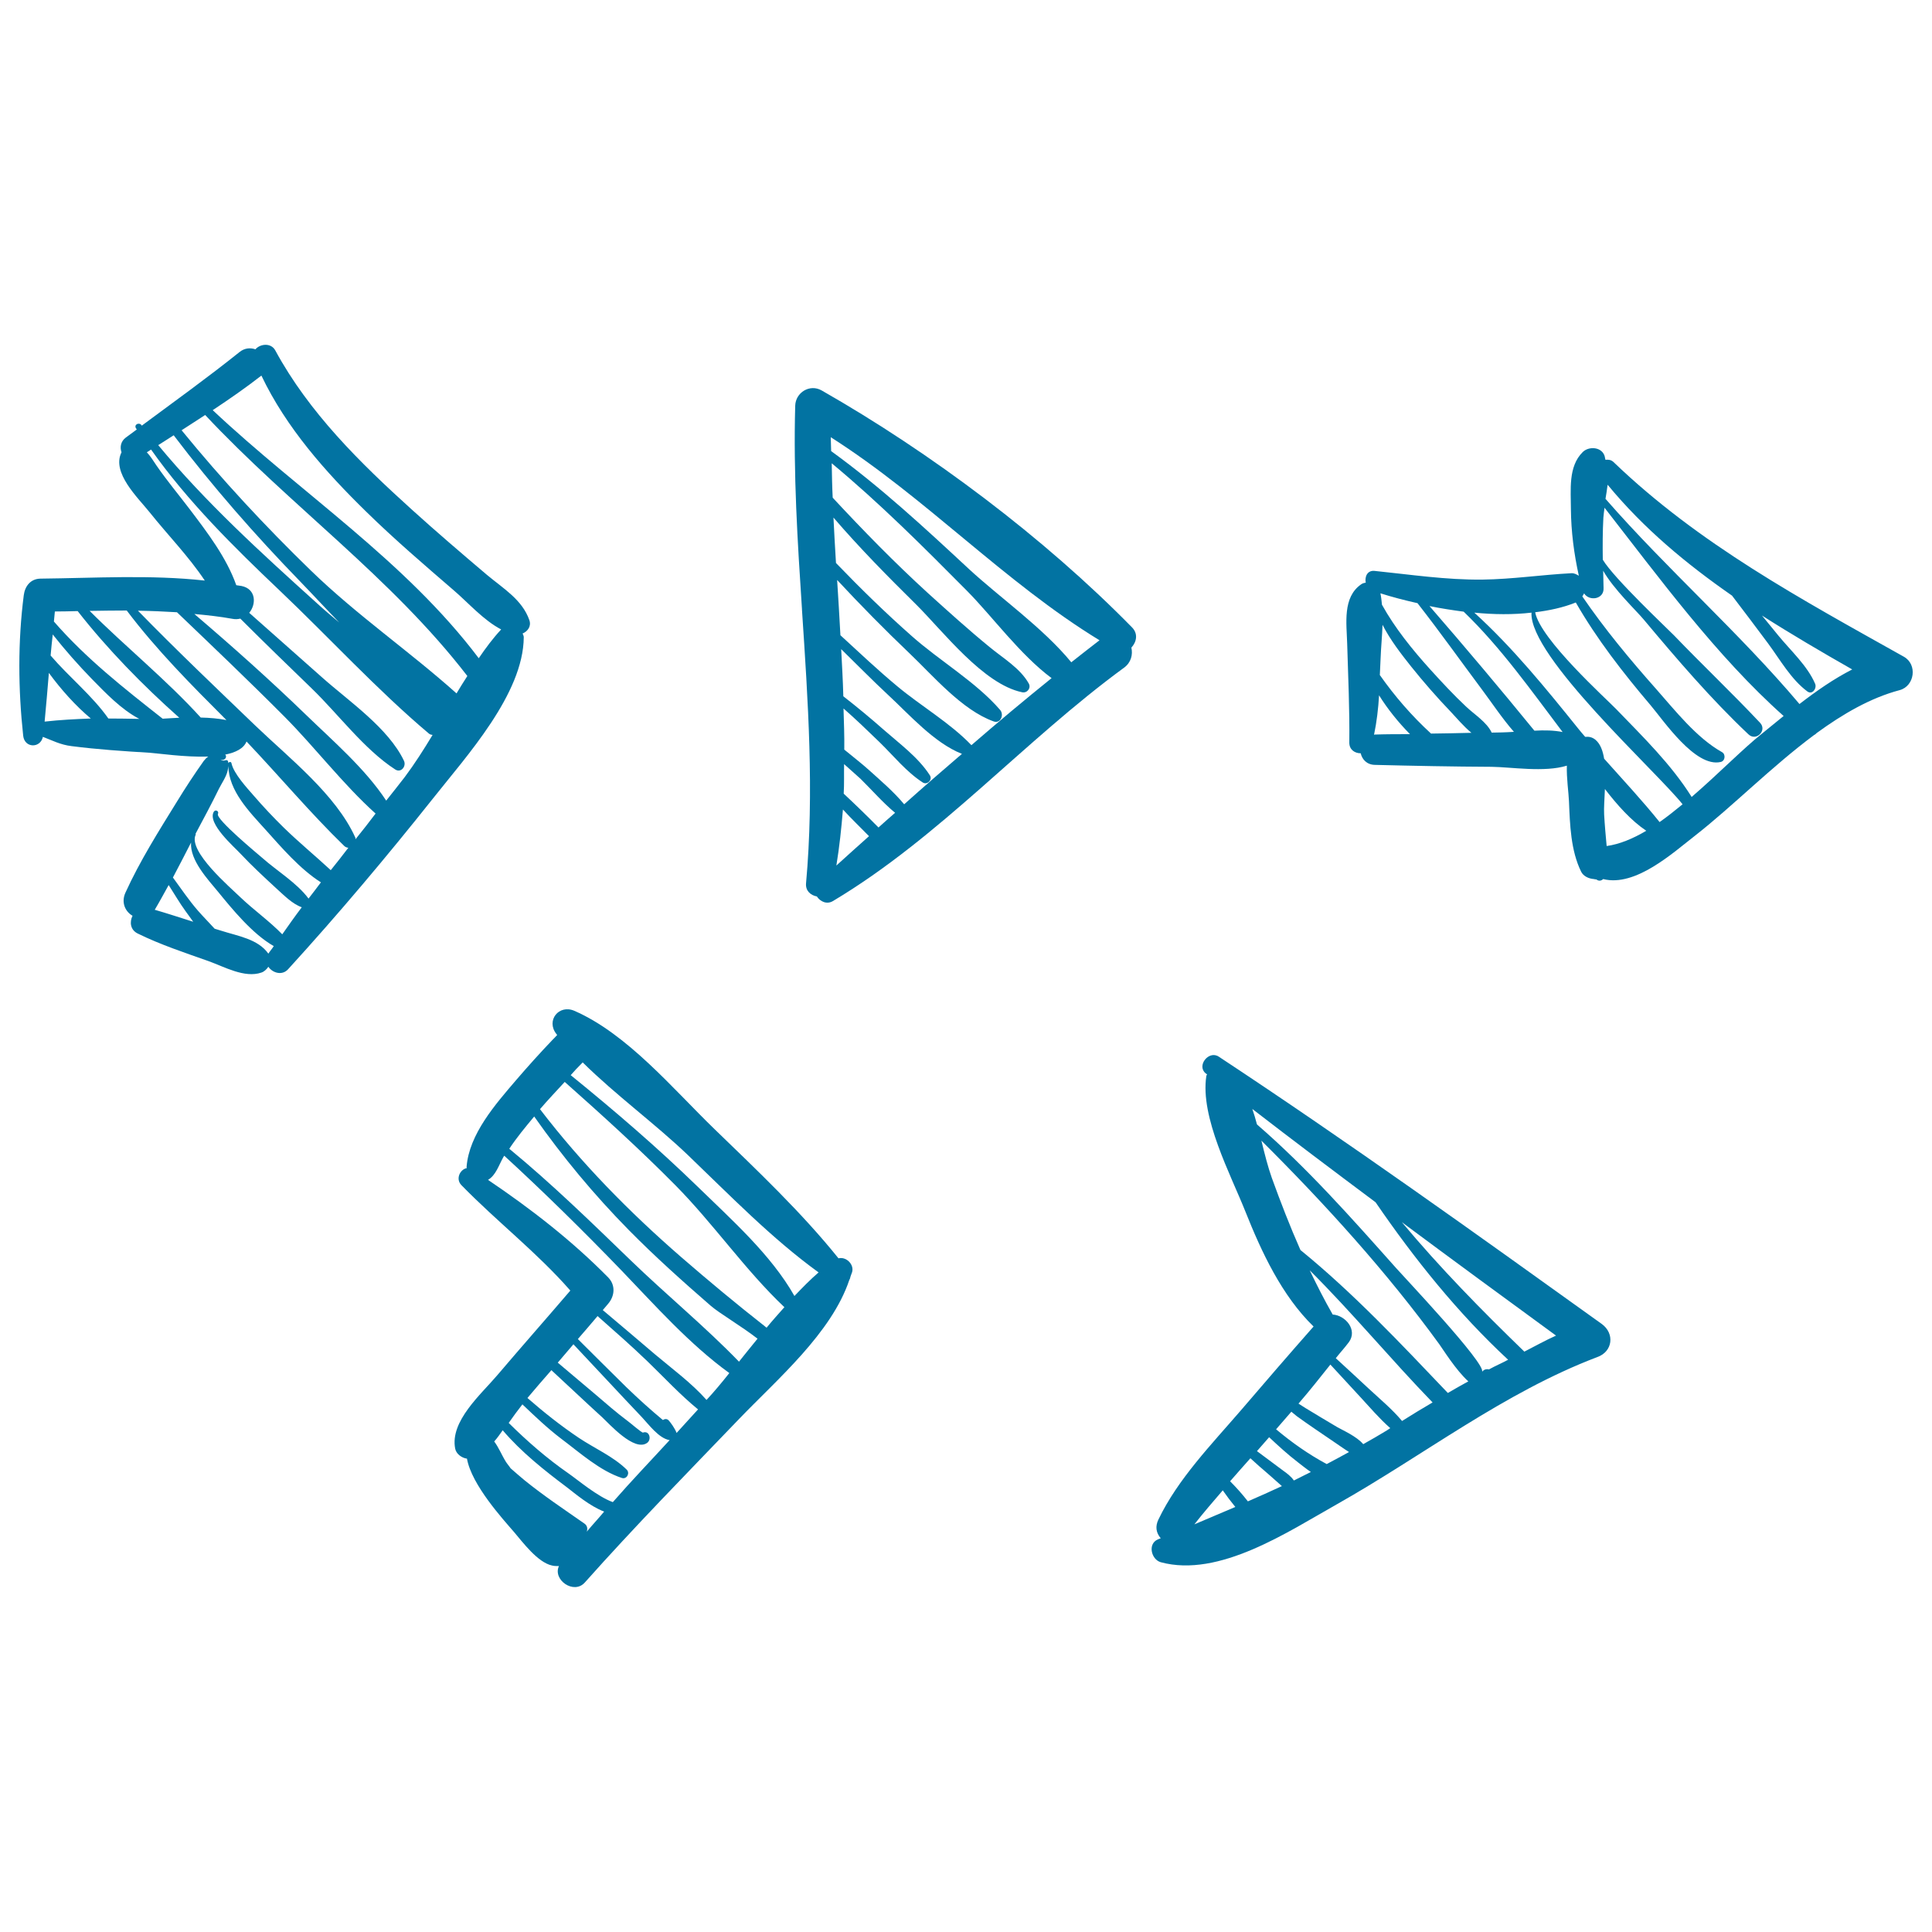
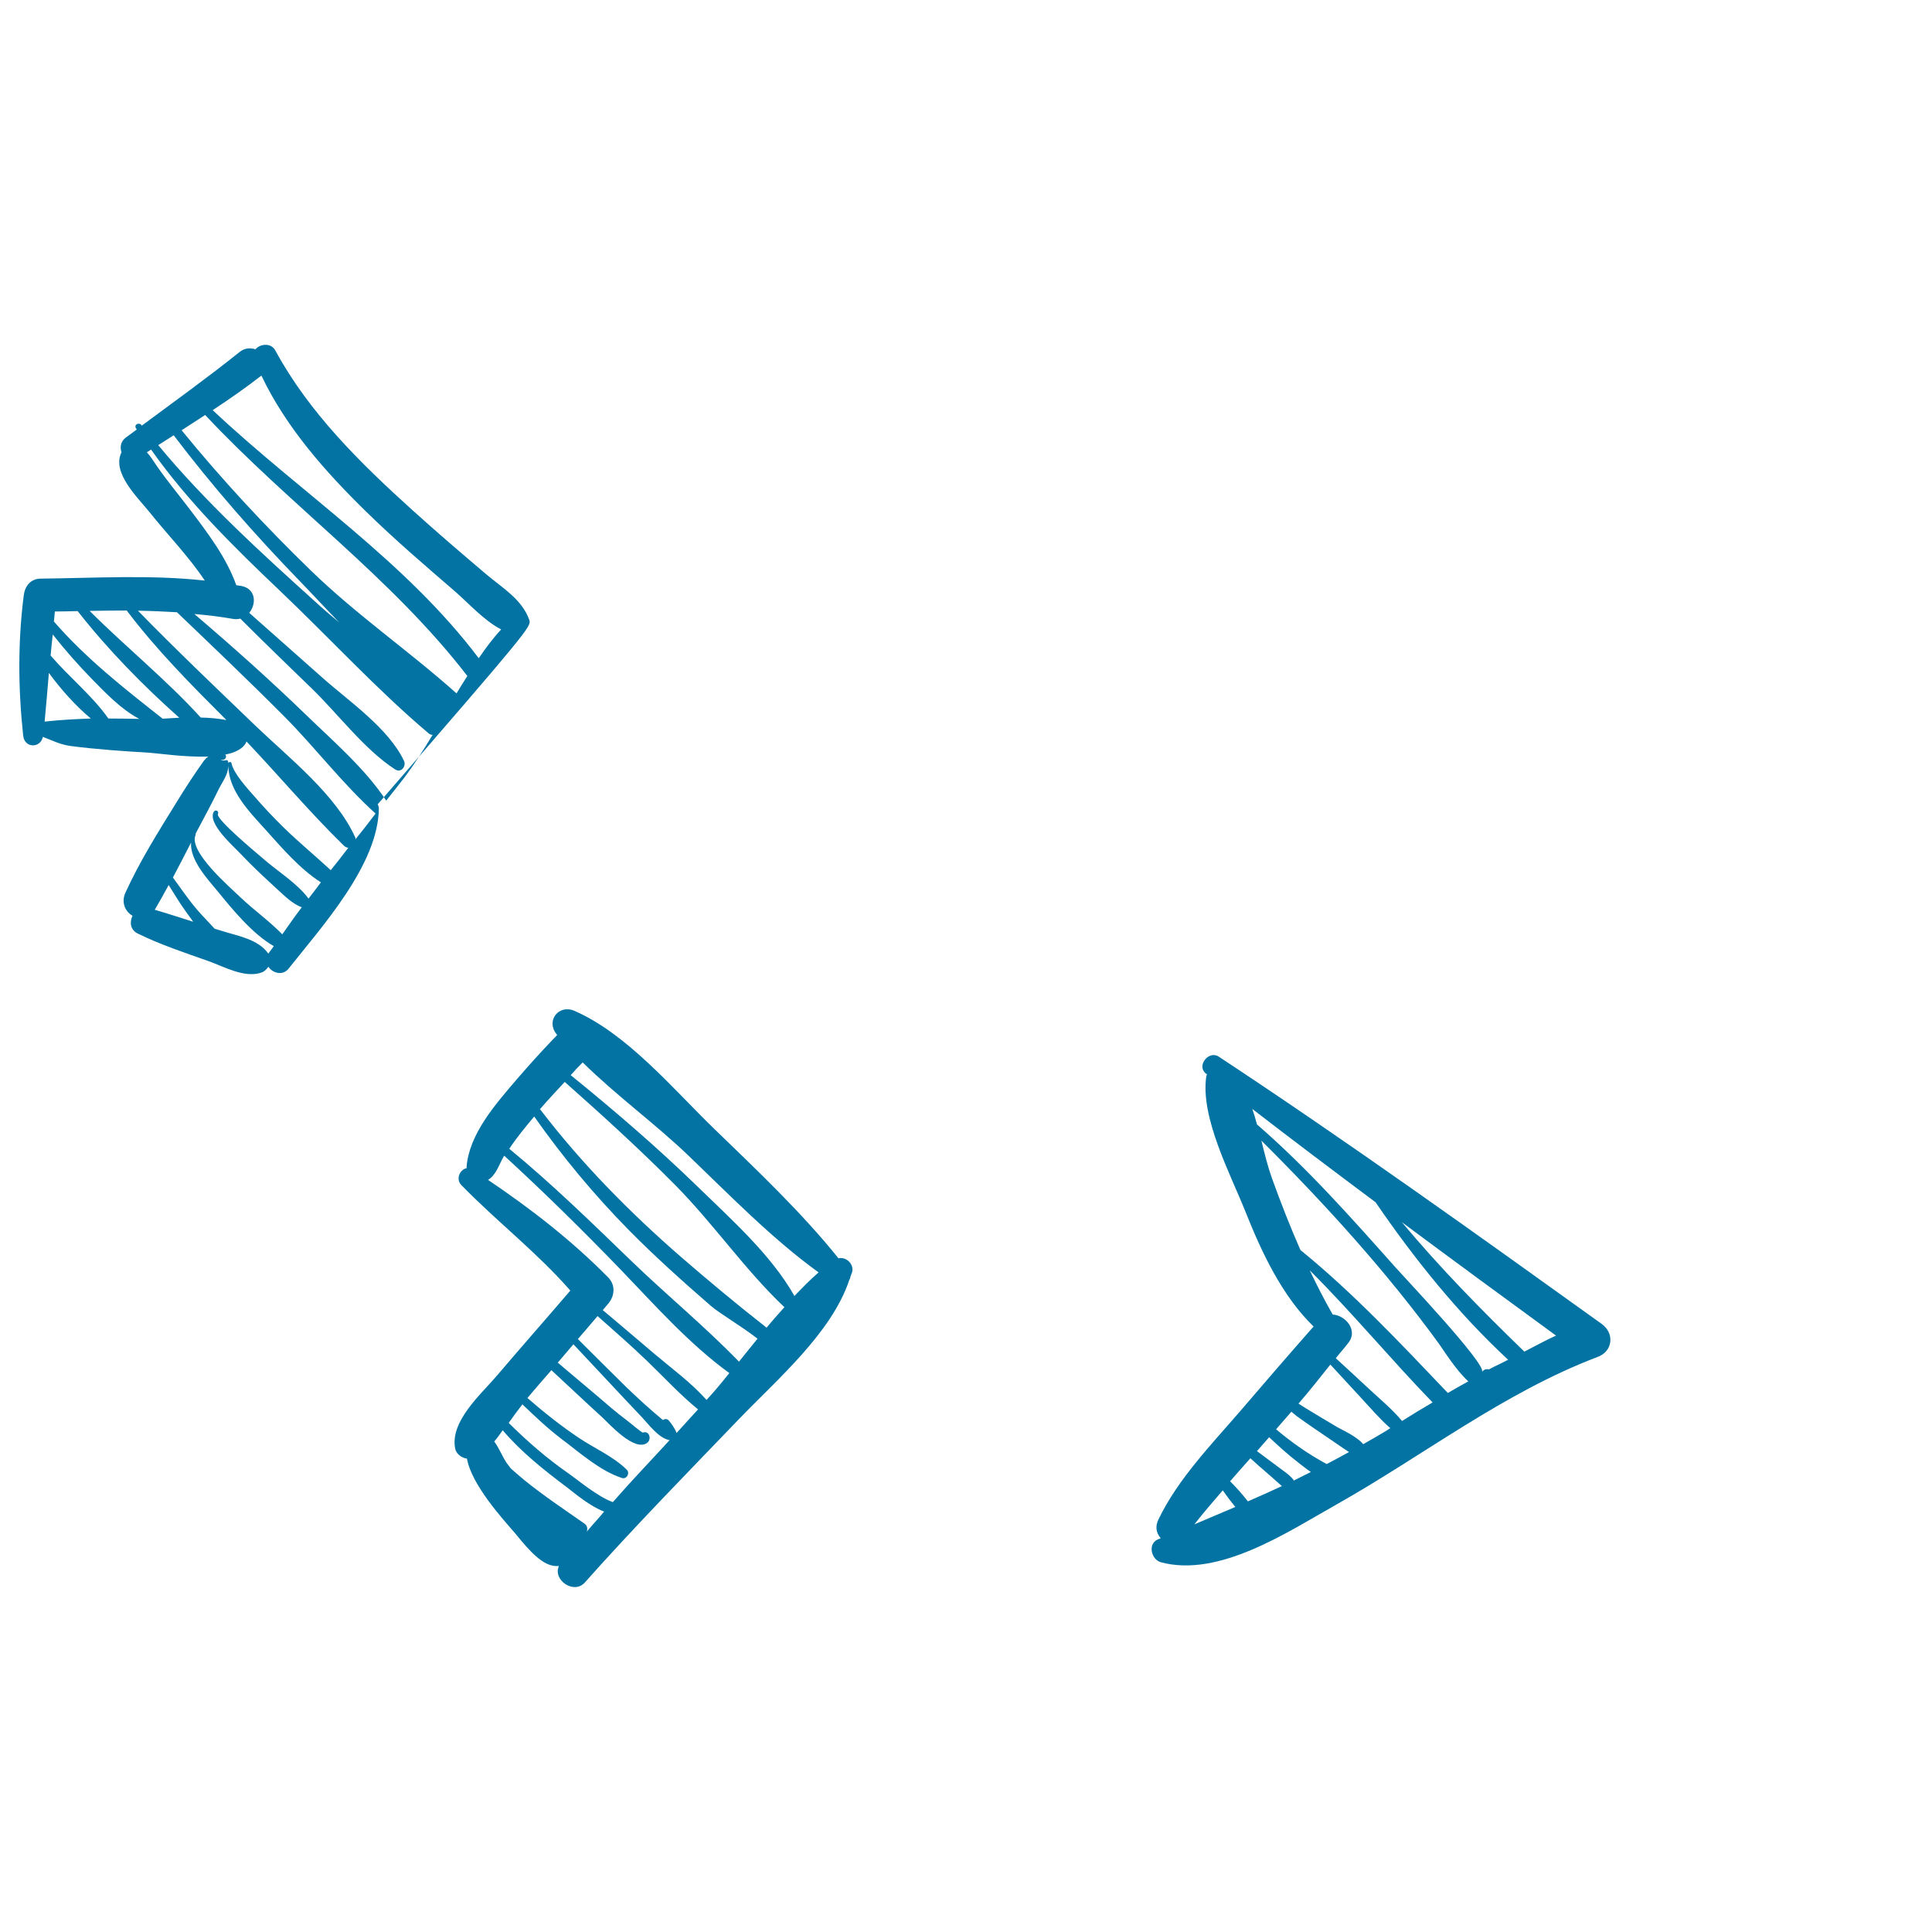
<svg xmlns="http://www.w3.org/2000/svg" viewBox="0 0 1000 1000" style="fill:#0273a2">
  <title>Right Arrows Sketched Set SVG icon</title>
  <g>
    <g>
-       <path d="M274,321c-3.7-10.6-13.4-16.3-21.9-23.4c-13.1-11.1-26.2-22.3-38.9-33.8c-26.9-24.3-53.3-50.3-70.7-82.4c-2.2-4.1-7.8-3.5-10.3-0.6c-2.6-0.9-5.6-0.7-8.2,1.4c-16.5,13.2-33.6,25.5-50.6,38.1c-0.1-0.1-0.2-0.2-0.2-0.3c-1.3-1.6-4-0.2-2.8,1.7c0.1,0.2,0.3,0.4,0.4,0.6c-1.9,1.4-3.8,2.8-5.7,4.2c-2.7,2-3.1,5.1-2.2,7.6c-5.3,10.5,8.5,23.5,14.5,31c9.5,11.9,20.2,22.8,28.6,35.4c-28.2-3.1-56.7-1.3-85.1-1c-5.1,0.1-8,3.9-8.6,8.6c-3.1,24.1-2.9,48.6-0.3,72.7c0.7,6.5,8.9,6.6,10.2,0.6c4.8,1.8,9,4.1,14.9,4.8c13.3,1.7,26.7,2.6,40,3.4c4.7,0.3,18.6,2.4,30.7,2c-0.8,0.5-1.5,1.2-2.3,2.2c-4.9,6.9-9.5,13.9-13.9,21.1c-9.4,15.2-19.3,30.9-26.7,47.2c-2.3,5.1,0,9.8,3.7,11.9c-1.6,3.2-1.2,7.3,2.7,9.2c11.8,5.8,24.3,9.9,36.7,14.3c8.1,2.9,18.6,8.9,27.3,5.9c1.5-0.5,2.7-1.7,3.6-3c2.2,3.2,7.1,4.7,10.2,1.3c26-28.5,51-58.2,75-88.4c17.3-21.9,46.8-54.1,47-83.5c0-0.7-0.4-1.3-0.6-1.9C273.1,326.8,275.1,324.2,274,321z M89.9,225.3c20.2,26.6,42.2,51.7,65.4,75.6c6.2,6.4,13,13.8,20.3,21.3c-4.1-3.4-8.1-6.8-11.8-10.2c-28.6-25.8-57.3-51.9-81.9-81.6C84.5,228.8,87.2,227,89.9,225.3z M23.1,373.5c0.8-8.4,1.5-16.8,2.2-25.2c6.3,8.6,13.8,17,21.7,23.6C39,372.2,31.1,372.6,23.1,373.5z M56.1,371.9c-8.4-11.9-20.3-21.4-29.9-32.6c0.3-3.6,0.7-7.3,1.1-10.9c6.4,8.1,13.2,15.8,20.4,23.2c6.8,6.9,15,15.6,24.4,20.5C66.7,372,61.3,371.9,56.1,371.9z M84.2,372C84.2,372,84.2,372,84.2,372c-20.2-15.9-39.6-31.1-56.3-50.3c0.2-1.7,0.3-3.4,0.5-5.2c3.9,0,7.9-0.1,11.8-0.2c15.5,19.8,33.7,38.4,52.6,55.2C89.7,371.7,86.7,371.8,84.2,372z M103.9,371.4c-17.8-19.6-38.7-36.4-57.5-55.2c6.4-0.1,12.8-0.2,19.2-0.2c15.4,20.4,33.5,38.6,51.6,56.7C113.1,371.9,108.6,371.5,103.9,371.4z M80.1,470.9c2.5-4.2,4.8-8.5,7.2-12.8c2.9,4.5,5.6,9.2,8.8,13.6c1.3,1.7,2.5,3.5,3.9,5.4C93.3,475,86.7,472.8,80.1,470.9z M138.9,493.6c-5.4-7.6-15.8-9.1-24.2-11.8c-1.2-0.4-2.4-0.7-3.6-1.1c-2.9-3.2-6-6.3-8.7-9.4c-4.7-5.4-8.7-11.4-12.9-17.1c3.2-6,6.3-12.1,9.4-18.1c-0.7,9.2,8.9,19.3,13.9,25.4c7.2,8.8,17.8,21.9,28.9,28.2C140.9,491,139.8,492.2,138.9,493.6z M159.7,465.1c-6-8.1-16.6-14.5-24-21.1c-2.2-1.9-24.2-20.1-22.9-22.7c0.7-1.4-1.2-2.5-2.1-1.2c-3.7,6,10.7,18.4,13.7,21.7c5.9,6.3,12.3,12.2,18.7,18.1c3.9,3.5,8.1,7.9,13.1,9.7c-3.5,4.6-6.8,9.3-10.1,14c-6.6-6.8-14.9-12.7-21.7-19.2c-5-4.9-27.3-23.8-23.1-32.4c0.1-0.2-0.1-0.3-0.1-0.4c0-0.1,0.1-0.1,0.1-0.2c4.1-7.7,8.2-15.3,12-23.1c1.4-2.8,3.8-6.2,4.5-9.3c0.2-0.8,0.3-1.6,0.4-2.5c0.2,12.9,10.9,23.7,19.2,32.9c8.1,9,17.8,20.4,28.7,27.3C164,459.5,161.9,462.3,159.7,465.1z M171.2,450.4c-8-7.4-16.5-14.4-24.3-22c-5.4-5.3-10.6-10.8-15.6-16.6c-3.3-3.8-10.4-11.4-11.5-16.8c-0.2-0.9-1.3-0.7-1.6,0c-0.3-3.4-2.4,0.2-4.2-2.2c1.1,1.4,3.5-0.1,2.9-1.7c0,0,0-0.1,0-0.1c-0.1-0.2-0.2-0.3-0.4-0.4c5.4-1.1,9.6-3.1,11.1-6.8c17,17.9,33,37,50.5,54c0.7,0.7,1.4,0.9,2.2,1C177.3,442.7,174.3,446.6,171.2,450.4z M184,434.4c-0.1-0.3,0.1-0.6-0.1-0.9c-10-22.2-34.3-41.2-51.5-57.7c-20.5-19.7-41.1-39.3-61-59.7c6.8,0.1,13.5,0.4,20.2,0.8c18.7,17.9,37.4,35.7,55.7,54.1c15.8,15.9,30.3,35,47.1,50.1C191,425.6,187.5,430.1,184,434.4z M209.5,402.2c-3.1,4.1-6.4,8.1-9.6,12.2c-10.9-16.6-27.8-31.1-41.4-44.3c-18.7-18.1-38.1-35.4-57.9-52.3c6.6,0.6,13.1,1.3,19.7,2.5c1.5,0.3,2.8,0.2,4.1-0.1c12.1,12.1,24.5,24.1,36.8,36c13.8,13.3,27.3,31.7,43.4,42.1c3,1.9,5.8-1.7,4.5-4.5c-8.1-17-28.6-30.9-42.3-43.1c-12.6-11.2-25.2-22.3-37.8-33.5c3.8-4.6,3.5-12.4-4-13.9c-0.9-0.2-1.8-0.2-2.7-0.4c-5.1-14.4-15-27.3-24-39.2c-5.7-7.5-11.8-14.8-17.2-22.6c-1.7-2.5-3.2-5-5.1-7c0.7-0.4,1.4-0.9,2.2-1.4c19,26.9,42.7,50.3,66.5,72.9c25.6,24.3,50.4,51.4,77.3,74.1c0.6,0.5,1.2,0.6,1.9,0.7C219.3,388,214.6,395.4,209.5,402.2z M160.9,295.3c-23.6-22.9-46.1-47.1-66.9-72.6c4.1-2.6,8.1-5.3,12.2-7.9c43.8,46.8,96.4,84.1,135.7,135.1c-1.9,3-3.8,5.9-5.6,9C211.8,337,184.7,318.4,160.9,295.3z M247.8,340.7c-38-50.4-92-85.4-137.7-128.4c8.6-5.7,17.1-11.6,25.2-17.9c12.8,26.9,33.2,49.9,54.4,70.6c14.4,14.1,29.8,27.3,45.1,40.5c7.5,6.4,15.4,15.5,24.6,20.3C255.2,330.3,251.4,335.4,247.8,340.7z" />
-       <path d="M585.9,324.7c-45.5-46.4-104.1-90.4-160.6-122.6c-6.1-3.5-13.5,1-13.7,7.9c-1,35.3,1.2,70.3,3.5,105.3c0,0.1,0,0.2,0,0.3c3.1,47.1,6.4,94.1,2.1,141.7c-0.3,3.8,2.4,6.1,5.6,6.7c1.7,2.6,5.1,4.3,8.3,2.4c55.3-33,98.9-82.9,150.7-120.8c3.7-2.7,4.6-6.8,3.8-10.4C588.3,332.3,589.2,328,585.9,324.7z M432.9,448c1.6-9.7,2.6-19.3,3.4-29c4.4,4.8,9,9.2,13.5,13.8C444.2,437.8,438.5,442.9,432.9,448z M454.7,428.3c-5.9-6-11.9-11.8-18-17.5c0.3-5.1,0.1-10.2,0.2-15.3c2.8,2.6,5.7,5,8.5,7.6c5.9,5.8,11.5,12.3,17.9,17.6C460.4,423.2,457.6,425.7,454.7,428.3z M468,416.3c-5.4-6.5-12.1-12.2-18.2-17.7c-4.1-3.7-8.6-7.1-12.8-10.6c0.1-7.1-0.2-14.2-0.4-21.3c6.4,5.6,12.5,11.5,18.6,17.4c7.3,7.1,13.9,15.4,22.4,20.9c2.3,1.5,5.2-1.4,3.7-3.7c-6-9.3-15.6-16.3-23.8-23.5c-6.8-6-13.8-11.8-21-17.4c-0.2-8.1-0.7-16.3-1.1-24.4c8.1,7.9,16.1,16.1,24.4,23.8c10.8,10,23.8,24.8,38.1,30.4C487.9,398.8,477.9,407.4,468,416.3z M464.3,355.1c-10.1-8.4-19.6-17.4-29.3-26.3c-0.5-9.5-1.1-19.1-1.7-28.6c12.1,13,24.6,25.7,37.5,38c12.3,11.7,27.1,29.3,43.5,35.2c3.6,1.3,5.5-3.4,3.4-5.9c-12.5-14.5-31.4-25.5-45.8-38.3c-13.6-12-26.6-24.7-39.2-37.8c-0.5-7.8-0.9-15.7-1.3-23.5c13.5,15.7,28.2,30.6,42.8,45c13.9,13.8,34.7,41.2,54.8,45.4c2.6,0.6,4.8-2.1,3.5-4.5c-4.5-8-13.3-13.1-20.3-18.9c-11-9-21.5-18.5-32-28c-17.2-15.7-33.4-32.3-49.2-49.3c-0.3-5.9-0.4-11.9-0.5-17.8c24.7,20.5,47.4,43.2,70,66c13,13.1,27.4,33,43.8,45.2c-14,11.3-27.9,22.9-41.5,34.7C491.7,374.1,476.6,365.4,464.3,355.1z M554.5,342.8c-14.7-17.9-37-33.5-53-48.3c-22.8-21.2-46-42.7-71.3-61c0-2.4-0.2-4.8-0.2-7.2c49.2,31.3,89.8,75,139.1,105.1C564.2,335.1,559.4,339,554.5,342.8z" />
-       <path d="M985.4,339.9c-53.1-29.8-106-58.2-150.3-100.8c-1.2-1.1-2.6-1.3-4.1-1.1c-0.3-0.9-0.3-1.8-0.7-2.6c-1.9-4.2-8.1-4.4-11.1-1.4c-7.6,7.5-6.1,19.6-6.1,29.6c0.1,11.5,1.6,23.1,4.1,34.4c-1.1-0.6-2.2-1.4-3.9-1.3c-15.4,0.8-30.5,3.1-46,3.3c-18.8,0.2-37.2-2.6-55.8-4.5c-3.8-0.4-5.2,3-4.6,6.1c-0.8,0.1-1.6,0.3-2.3,0.8c-9.8,6.7-7.6,20.3-7.3,30.8c0.5,17,1.3,34.1,1.1,51.2c0,3.7,2.9,5.5,5.9,5.5c0.7,3.1,3.1,5.9,7.3,6c20.1,0.5,40.2,0.9,60.4,1c10,0.1,27.5,3,39-0.6c-0.2,6.6,0.9,13.7,1.1,18.5c0.5,12.1,0.9,25.4,6.3,36.4c1.2,2.4,4,3.6,6.6,3.8c0.4,0.1,0.9,0.2,1.3,0.2c1.2,1,2.6,0.7,3.5-0.2c16.7,4.2,36-13.5,47.6-22.5c19.3-15.1,39.6-35.7,61.5-52c0.5-0.3,0.9-0.5,1.3-1c13.7-10,28-18.3,43.1-22.3C991,355.1,992.6,343.9,985.4,339.9z M711.6,380.2c-0.1,0-0.2,0.1-0.4,0.1c1.4-6.7,2.2-13.6,2.6-20.4c4.5,7.2,10,14,16,20.1C723.7,380,717.7,380,711.6,380.2z M740.7,379.7c-10-9.2-18.7-19.2-26.5-30.3c0.1-2.9,0.3-5.8,0.4-8.7c0.2-5.6,0.8-11.5,1-17.3c4,7.9,9.8,15.3,14.8,21.6c6.5,8.1,13.3,15.9,20.5,23.4c3.1,3.3,6.7,7.6,10.7,10.9C754.7,379.5,747.7,379.6,740.7,379.7z M777.2,379.1c-1.7,0-3.4,0.1-5.1,0.1c-2.6-5.5-9-9.4-13.3-13.5c-6.5-6.1-12.6-12.7-18.6-19.3c-9.2-10.2-18.2-21.3-24.9-33.4c-0.2-2-0.4-4-0.8-5.9c6,1.9,12.5,3.6,19.2,5.1c11.5,14.7,22.3,29.9,33.5,44.9c5,6.7,10.3,14.7,16.4,21.7C781.3,378.9,779,379.1,777.2,379.1z M794.2,378.2c-17.7-21.7-35.9-43.3-54.3-64.5c5.8,1.2,11.8,2.1,17.7,2.9l0,0c19.4,18.7,35,40.9,51.2,62.3C804.4,378,799.3,377.9,794.2,378.2z M831.6,437.9c-0.5-5.4-1-10.9-1.3-16.3c-0.2-3.4,0.2-8.1,0.4-13.2c6.4,8.3,13.5,16.3,21.4,21.6C845.2,434.1,838.2,437,831.6,437.9z M859,425.5c-9-11.2-19-21.9-28.7-32.8c-0.7-4.1-1.9-7.6-4.5-9.8c-1.7-1.4-3.5-1.7-5.3-1.5c-1.1-1.3-2.3-2.6-3.3-3.9c-16.9-21-34.1-42.2-54.1-60.4c10.1,1,20.1,1.1,29.6,0c-1.3,22.7,64.5,82,78.2,99.2C867,419.5,863,422.7,859,425.5z M911.9,379.8c-9.7,7.7-22.5,20.8-36.3,32.7c-10.7-17-25.1-31-39.1-45.5c-5.1-5.3-39.3-36.1-41.9-50.1c7.3-0.9,14.4-2.4,20.9-5c0,0,0,0,0.1-0.1c10.9,19,24.6,36.6,38.8,53.3c6.7,7.9,23.1,32.3,36.2,29.3c2.4-0.5,2.7-4,0.7-5.1c-13.2-7.4-24.3-21.6-34.2-32.8c-13.5-15.2-26.6-31-38.1-47.8c0.3-0.5,0.7-1,0.9-1.6c2.7,4.3,10.4,3.1,10.1-2.7c-0.1-3-0.1-6-0.2-9c5.4,9.6,17.4,20.9,21.1,25.4c17,20.3,34.8,41.1,54.1,59.3c4,3.8,9.8-2,6-6c-14.5-15.4-29.9-30-44.6-45.3c-3.1-3.2-31.1-29.5-36.8-39.1c-0.1-7.2-0.1-14.4,0.3-21.7c0.1-1.7,0.4-3.4,0.6-5.2c28.3,36.3,58,76.9,92.7,107.8C919.3,373.8,915.6,376.8,911.9,379.8z M931.4,364.4c-31.2-37-68.5-69.7-100.4-106.2c0.4-2.4,0.8-4.9,1.1-7.3c18.7,22.7,40.8,41,64.4,57.4c6.3,8.2,12.5,16.5,18.7,24.8c6.2,8.4,11.9,18.6,20.3,24.8c2.6,1.9,5-1.7,4-4c-4-9.3-12.6-17.1-19-24.9c-2.8-3.5-5.7-6.9-8.5-10.4c15.2,9.7,30.9,18.9,46.7,27.9C949.1,351.4,940.1,357.7,931.4,364.4z" />
+       <path d="M274,321c-3.7-10.6-13.4-16.3-21.9-23.4c-13.1-11.1-26.2-22.3-38.9-33.8c-26.9-24.3-53.3-50.3-70.7-82.4c-2.2-4.1-7.8-3.5-10.3-0.6c-2.6-0.9-5.6-0.7-8.2,1.4c-16.5,13.2-33.6,25.5-50.6,38.1c-0.1-0.1-0.2-0.2-0.2-0.3c-1.3-1.6-4-0.2-2.8,1.7c0.1,0.2,0.3,0.4,0.4,0.6c-1.9,1.4-3.8,2.8-5.7,4.2c-2.7,2-3.1,5.1-2.2,7.6c-5.3,10.5,8.5,23.5,14.5,31c9.5,11.9,20.2,22.8,28.6,35.4c-28.2-3.1-56.7-1.3-85.1-1c-5.1,0.1-8,3.9-8.6,8.6c-3.1,24.1-2.9,48.6-0.3,72.7c0.7,6.5,8.9,6.6,10.2,0.6c4.8,1.8,9,4.1,14.9,4.8c13.3,1.7,26.7,2.6,40,3.4c4.7,0.3,18.6,2.4,30.7,2c-0.8,0.5-1.5,1.2-2.3,2.2c-4.9,6.9-9.5,13.9-13.9,21.1c-9.4,15.2-19.3,30.9-26.7,47.2c-2.3,5.1,0,9.8,3.7,11.9c-1.6,3.2-1.2,7.3,2.7,9.2c11.8,5.8,24.3,9.9,36.7,14.3c8.1,2.9,18.6,8.9,27.3,5.9c1.5-0.5,2.7-1.7,3.6-3c2.2,3.2,7.1,4.7,10.2,1.3c17.3-21.9,46.8-54.1,47-83.5c0-0.7-0.4-1.3-0.6-1.9C273.1,326.8,275.1,324.2,274,321z M89.9,225.3c20.2,26.6,42.2,51.7,65.4,75.6c6.2,6.4,13,13.8,20.3,21.3c-4.1-3.4-8.1-6.8-11.8-10.2c-28.6-25.8-57.3-51.9-81.9-81.6C84.5,228.8,87.2,227,89.9,225.3z M23.1,373.5c0.8-8.4,1.5-16.8,2.2-25.2c6.3,8.6,13.8,17,21.7,23.6C39,372.2,31.1,372.6,23.1,373.5z M56.1,371.9c-8.4-11.9-20.3-21.4-29.9-32.6c0.3-3.6,0.7-7.3,1.1-10.9c6.4,8.1,13.2,15.8,20.4,23.2c6.8,6.9,15,15.6,24.4,20.5C66.7,372,61.3,371.9,56.1,371.9z M84.2,372C84.2,372,84.2,372,84.2,372c-20.2-15.9-39.6-31.1-56.3-50.3c0.2-1.7,0.3-3.4,0.5-5.2c3.9,0,7.9-0.1,11.8-0.2c15.5,19.8,33.7,38.4,52.6,55.2C89.7,371.7,86.7,371.8,84.2,372z M103.9,371.4c-17.8-19.6-38.7-36.4-57.5-55.2c6.4-0.1,12.8-0.2,19.2-0.2c15.4,20.4,33.5,38.6,51.6,56.7C113.1,371.9,108.6,371.5,103.9,371.4z M80.1,470.9c2.5-4.2,4.8-8.5,7.2-12.8c2.9,4.5,5.6,9.2,8.8,13.6c1.3,1.7,2.5,3.5,3.9,5.4C93.3,475,86.7,472.8,80.1,470.9z M138.9,493.6c-5.4-7.6-15.8-9.1-24.2-11.8c-1.2-0.4-2.4-0.7-3.6-1.1c-2.9-3.2-6-6.3-8.7-9.4c-4.7-5.4-8.7-11.4-12.9-17.1c3.2-6,6.3-12.1,9.4-18.1c-0.7,9.2,8.9,19.3,13.9,25.4c7.2,8.8,17.8,21.9,28.9,28.2C140.9,491,139.8,492.2,138.9,493.6z M159.7,465.1c-6-8.1-16.6-14.5-24-21.1c-2.2-1.9-24.2-20.1-22.9-22.7c0.7-1.4-1.2-2.5-2.1-1.2c-3.7,6,10.7,18.4,13.7,21.7c5.9,6.3,12.3,12.2,18.7,18.1c3.9,3.5,8.1,7.9,13.1,9.7c-3.5,4.6-6.8,9.3-10.1,14c-6.6-6.8-14.9-12.7-21.7-19.2c-5-4.9-27.3-23.8-23.1-32.4c0.1-0.2-0.1-0.3-0.1-0.4c0-0.1,0.1-0.1,0.1-0.2c4.1-7.7,8.2-15.3,12-23.1c1.4-2.8,3.8-6.2,4.5-9.3c0.2-0.8,0.3-1.6,0.4-2.5c0.2,12.9,10.9,23.7,19.2,32.9c8.1,9,17.8,20.4,28.7,27.3C164,459.5,161.9,462.3,159.7,465.1z M171.2,450.4c-8-7.4-16.5-14.4-24.3-22c-5.4-5.3-10.6-10.8-15.6-16.6c-3.3-3.8-10.4-11.4-11.5-16.8c-0.2-0.9-1.3-0.7-1.6,0c-0.3-3.4-2.4,0.2-4.2-2.2c1.1,1.4,3.5-0.1,2.9-1.7c0,0,0-0.1,0-0.1c-0.1-0.2-0.2-0.3-0.4-0.4c5.4-1.1,9.6-3.1,11.1-6.8c17,17.9,33,37,50.5,54c0.7,0.7,1.4,0.9,2.2,1C177.3,442.7,174.3,446.6,171.2,450.4z M184,434.4c-0.1-0.3,0.1-0.6-0.1-0.9c-10-22.2-34.3-41.2-51.5-57.7c-20.5-19.7-41.1-39.3-61-59.7c6.8,0.1,13.5,0.4,20.2,0.8c18.7,17.9,37.4,35.7,55.7,54.1c15.8,15.9,30.3,35,47.1,50.1C191,425.6,187.5,430.1,184,434.4z M209.5,402.2c-3.1,4.1-6.4,8.1-9.6,12.2c-10.9-16.6-27.8-31.1-41.4-44.3c-18.7-18.1-38.1-35.4-57.9-52.3c6.6,0.6,13.1,1.3,19.7,2.5c1.5,0.3,2.8,0.2,4.1-0.1c12.1,12.1,24.5,24.1,36.8,36c13.8,13.3,27.3,31.7,43.4,42.1c3,1.9,5.8-1.7,4.5-4.5c-8.1-17-28.6-30.9-42.3-43.1c-12.6-11.2-25.2-22.3-37.8-33.5c3.8-4.6,3.5-12.4-4-13.9c-0.9-0.2-1.8-0.2-2.7-0.4c-5.1-14.4-15-27.3-24-39.2c-5.7-7.5-11.8-14.8-17.2-22.6c-1.7-2.5-3.2-5-5.1-7c0.7-0.4,1.4-0.9,2.2-1.4c19,26.9,42.7,50.3,66.5,72.9c25.6,24.3,50.4,51.4,77.3,74.1c0.6,0.5,1.2,0.6,1.9,0.7C219.3,388,214.6,395.4,209.5,402.2z M160.9,295.3c-23.6-22.9-46.1-47.1-66.9-72.6c4.1-2.6,8.1-5.3,12.2-7.9c43.8,46.8,96.4,84.1,135.7,135.1c-1.9,3-3.8,5.9-5.6,9C211.8,337,184.7,318.4,160.9,295.3z M247.8,340.7c-38-50.4-92-85.4-137.7-128.4c8.6-5.7,17.1-11.6,25.2-17.9c12.8,26.9,33.2,49.9,54.4,70.6c14.4,14.1,29.8,27.3,45.1,40.5c7.5,6.4,15.4,15.5,24.6,20.3C255.2,330.3,251.4,335.4,247.8,340.7z" />
      <path d="M829.1,685.3c-65.5-47-131-94-198.3-138.4c-5.2-3.4-11.6,4.8-6.7,8.7c0.2,0.2,0.5,0.3,0.7,0.5c-0.1,0.3-0.4,0.5-0.4,0.8c-3.3,21.4,12.6,51,20.3,70.4c8.2,20.6,18.8,43.4,35.2,59.3c-12.7,14.4-25.3,29-37.8,43.6c-15,17.4-32.5,35.4-42.5,56.3c-1.7,3.5-1.3,6.8,1.2,9.7c-0.5,0.2-1,0.4-1.5,0.6c-5.4,2.3-3.4,10.4,1.5,11.8c30.2,8.2,65.9-15.8,91-29.9c44.9-25.3,86.5-57.9,135-76.3C834.7,699.6,835.9,690.3,829.1,685.3z M618.2,789c4.7-6,9.7-11.8,14.7-17.6c2.1,3,4.2,5.8,6.5,8.6C632.3,783,625.3,786,618.2,789z M645.9,777.1c-2.8-3.6-5.9-7.1-9.2-10.4c3.5-4,7-8,10.5-11.9c2.1,1.8,4.1,3.8,6.3,5.6c2.8,2.4,5.5,4.8,8.2,7.2c0.6,0.5,1.2,1.1,1.8,1.6C657.7,771.9,651.9,774.5,645.9,777.1z M669.7,766.3c-1.4-2.1-3.7-3.8-5.4-5c-4.5-3.4-9.1-6.8-13.7-10.2c2.1-2.4,4.2-4.8,6.3-7.2c4.8,4.5,9.6,8.9,14.8,12.9c2.1,1.6,4.4,3.5,6.8,5.1C675.6,763.3,672.6,764.9,669.7,766.3z M686.7,757.8c-9.3-5-18-11.1-26.2-18c2.7-3,5.2-6.1,7.9-9.1c1.4,1.2,2.5,2.1,2.8,2.3c6.2,4.5,12.5,8.7,18.8,13c2.7,1.8,5.3,3.7,8,5.4c0.1,0,0.2,0.1,0.2,0.2C694.4,753.7,690.5,755.8,686.7,757.8z M717.8,740.4c-4.1,2.5-8.1,4.8-12.2,7.1c-3.3-4-10.8-7.3-13.4-8.8c-5.5-3.3-11-6.5-16.5-9.9c-1.2-0.8-2.4-1.5-3.6-2.3c5.7-6.6,11.1-13.4,16.5-20.2l15.5,16.8c4.9,5.3,9.9,11.2,15.5,16.1C719,739.6,718.4,740,717.8,740.4z M725.7,735.5c-5.1-6.1-11.5-11.4-17.2-16.7c-5.7-5.3-11.4-10.6-17.1-15.8c2.2-2.8,4.6-5.4,6.7-8.2c4.8-6.4-1.7-14-8.3-14.4c-4.3-7.5-8.2-15.2-11.9-22.9c22.1,22,41.9,46,63.6,68.4C736.2,729,730.9,732.2,725.7,735.5z M749.4,721c-24.4-25.6-48.9-51.7-76.3-74c-5.4-12.2-10.2-24.6-14.8-37.3c-2-5.6-3.7-12.3-5.4-19.3c32.8,32.6,65.1,68.2,92.1,105.4c1.9,2.6,8.5,13.3,15,19.2C756.4,717,752.9,718.9,749.4,721z M767.1,710.1c2.5-3.9-41.7-50.5-44.7-54c-22.9-25.7-45.7-51.5-71.8-74.1c-0.7-2.7-1.5-5.4-2.4-8c21.1,16.3,42.4,32.3,63.8,48.3c20,29.2,42.6,57.4,68.6,81.5c-3.3,1.8-6.7,3.2-9.9,5C769.4,708.5,768,708.8,767.1,710.1z M789,699.6c-22.2-21.5-43.6-43.3-63.4-67c26.5,19.7,53.1,39.2,79.8,58.7C799.8,693.8,794.5,696.8,789,699.6z" />
      <path d="M434,651.3c-19.3-24-42.2-45.6-64.2-66.9c-21.3-20.6-45-49.2-72.5-61.2c-8.1-3.5-14.8,5.1-9.3,12c0.1,0.2,0.3,0.3,0.4,0.5c-0.8,0.9-1.6,1.7-2.4,2.5c-6.5,6.8-12.8,13.8-18.9,20.9c-10.6,12.4-24.3,27.9-25.6,44.9c0,0.2,0.1,0.4,0.1,0.6c-3.5,0.7-5.9,5.6-2.8,8.8c18.4,18.9,39.1,34.8,56.4,54.6c-12.5,14.6-25.3,29.1-37.8,43.8c-8.3,9.8-24.6,23.8-21.8,38c0.5,2.7,3.3,4.8,6.1,5.2c2.4,13.6,18.7,31.4,24.3,37.9c4.6,5.4,12.3,15.8,19.7,17.4c1.1,0.3,2.4,0.3,3.6,0.3c-3.3,7.1,7.7,14.9,13.4,8.5c25.9-29.1,53.1-56.8,80.1-84.9c19.4-20.2,47.6-44.2,56.8-71.7c0.3-0.5,0.5-1,0.6-1.7c0.2-0.8,0.6-1.5,0.8-2.2C442.3,654.6,438.1,650.3,434,651.3z M303.7,792.8c0.5-1.4,0.4-3.1-1.2-4.2c-10.6-7.4-21.1-14.4-31.1-22.5c-2.4-2-4.7-4-7.1-6.1c-0.7-1.1-1.7-2.2-2.4-3.3c-2.2-3.5-3.7-7.4-6.1-10.6c1.6-1.8,3-3.8,4.4-5.8c9.5,11.2,21.6,20.8,33.2,29.5c4.3,3.3,11.9,9.8,19.3,12.6C309.8,785.9,306.7,789.2,303.7,792.8z M317.2,777.5c-8-2.9-18.1-11.5-23-14.9c-11.1-7.7-21.3-16.6-30.9-26.1c2.4-3.4,4.8-6.7,7.1-9.6c6.5,6.2,13,12.4,20.1,17.8c9.5,7.1,20,16.6,31.4,20.3c2.5,0.8,4.3-2.5,2.5-4.3c-6.9-6.8-16.6-11-24.7-16.4c-9.4-6.3-18.2-13.3-26.7-20.7c4.1-4.9,8.2-9.6,12.4-14.4c8.8,8.1,17.4,16.3,26.2,24.3c3.7,3.4,16.8,18.2,23.4,13.3c2.4-1.8,1.1-6.5-2.2-5.3c-0.6,0.2-7-5.4-7.8-5.9c-5.9-4.4-11.5-9.3-17.1-14.1c-6.4-5.4-12.8-10.8-19.2-16.2c2.7-3.2,5.4-6.3,8.1-9.5c11.9,12.6,23.6,25.3,35.5,37.8c3.4,3.6,8.8,11,14.3,11.8C336.7,756.2,326.7,766.6,317.2,777.5z M350.2,741.7c-0.9-2.5-3.2-5.5-4-6.4c-0.9-1.1-2.2-0.9-3.1-0.3c-6.5-5.4-12.8-11.1-18.9-17c-8.4-8.2-16.7-16.6-25.1-24.9c3.4-3.9,6.8-7.9,10.2-11.9c8.7,7.7,17.5,15.4,25.8,23.4c8.6,8.3,16.9,17.3,26.2,24.9C357.5,733.6,353.9,737.7,350.2,741.7z M365.7,724.6c-7.8-8.8-17.9-16.2-26.8-23.7c-9-7.6-17.9-15.3-26.9-22.8c0.9-1.1,1.9-2.2,2.8-3.3c3.4-4,3.9-9.6,0-13.6c-18.7-19-40.1-35.6-62.2-50.5c4.1-2.4,5.6-7.7,8-11.9c0.1-0.2,0.3-0.4,0.4-0.6c20.8,19.1,40.9,38.9,60.5,59.2c17.6,18.3,35.3,38.3,56,53.3C373.6,715.6,369.7,720.3,365.7,724.6z M382.5,704.8c-17.6-18.2-37.7-34.7-55.9-52.3c-20.5-19.8-41-39.8-63-57.9c3.9-5.9,8.4-11.3,12.9-16.7c14.7,20.9,30.9,40.4,48.9,58.7c13.5,13.7,27.9,26.6,42.4,39.2c4.6,4,15.8,10.5,24.3,17.1C388.9,696.8,385.7,700.8,382.5,704.8z M396.8,687.2c-0.3-0.2-0.6-0.4-0.9-0.7c-14.8-11.6-29.2-23.6-43.4-35.9c-26.6-23.1-51.6-48.5-73-76.5c4.1-4.8,8.5-9.4,12.8-14.1c19.5,17.3,38.8,34.8,57.2,53.4c19.8,20,36.2,44,56.5,63.2C402.9,680.1,399.8,683.5,396.8,687.2z M411.2,670.8c-12.2-21.5-32.6-39.5-50-56.5c-20.9-20.3-43.1-39.4-65.8-57.8c0.9-1,1.8-2,2.7-3c1.2-1.2,2.3-2.4,3.5-3.6c17.1,16.9,37.7,31.9,54.6,48.1c21.6,20.7,43.1,42.9,67.5,60.6C419.4,662.3,415.3,666.5,411.2,670.8z" />
    </g>
  </g>
</svg>